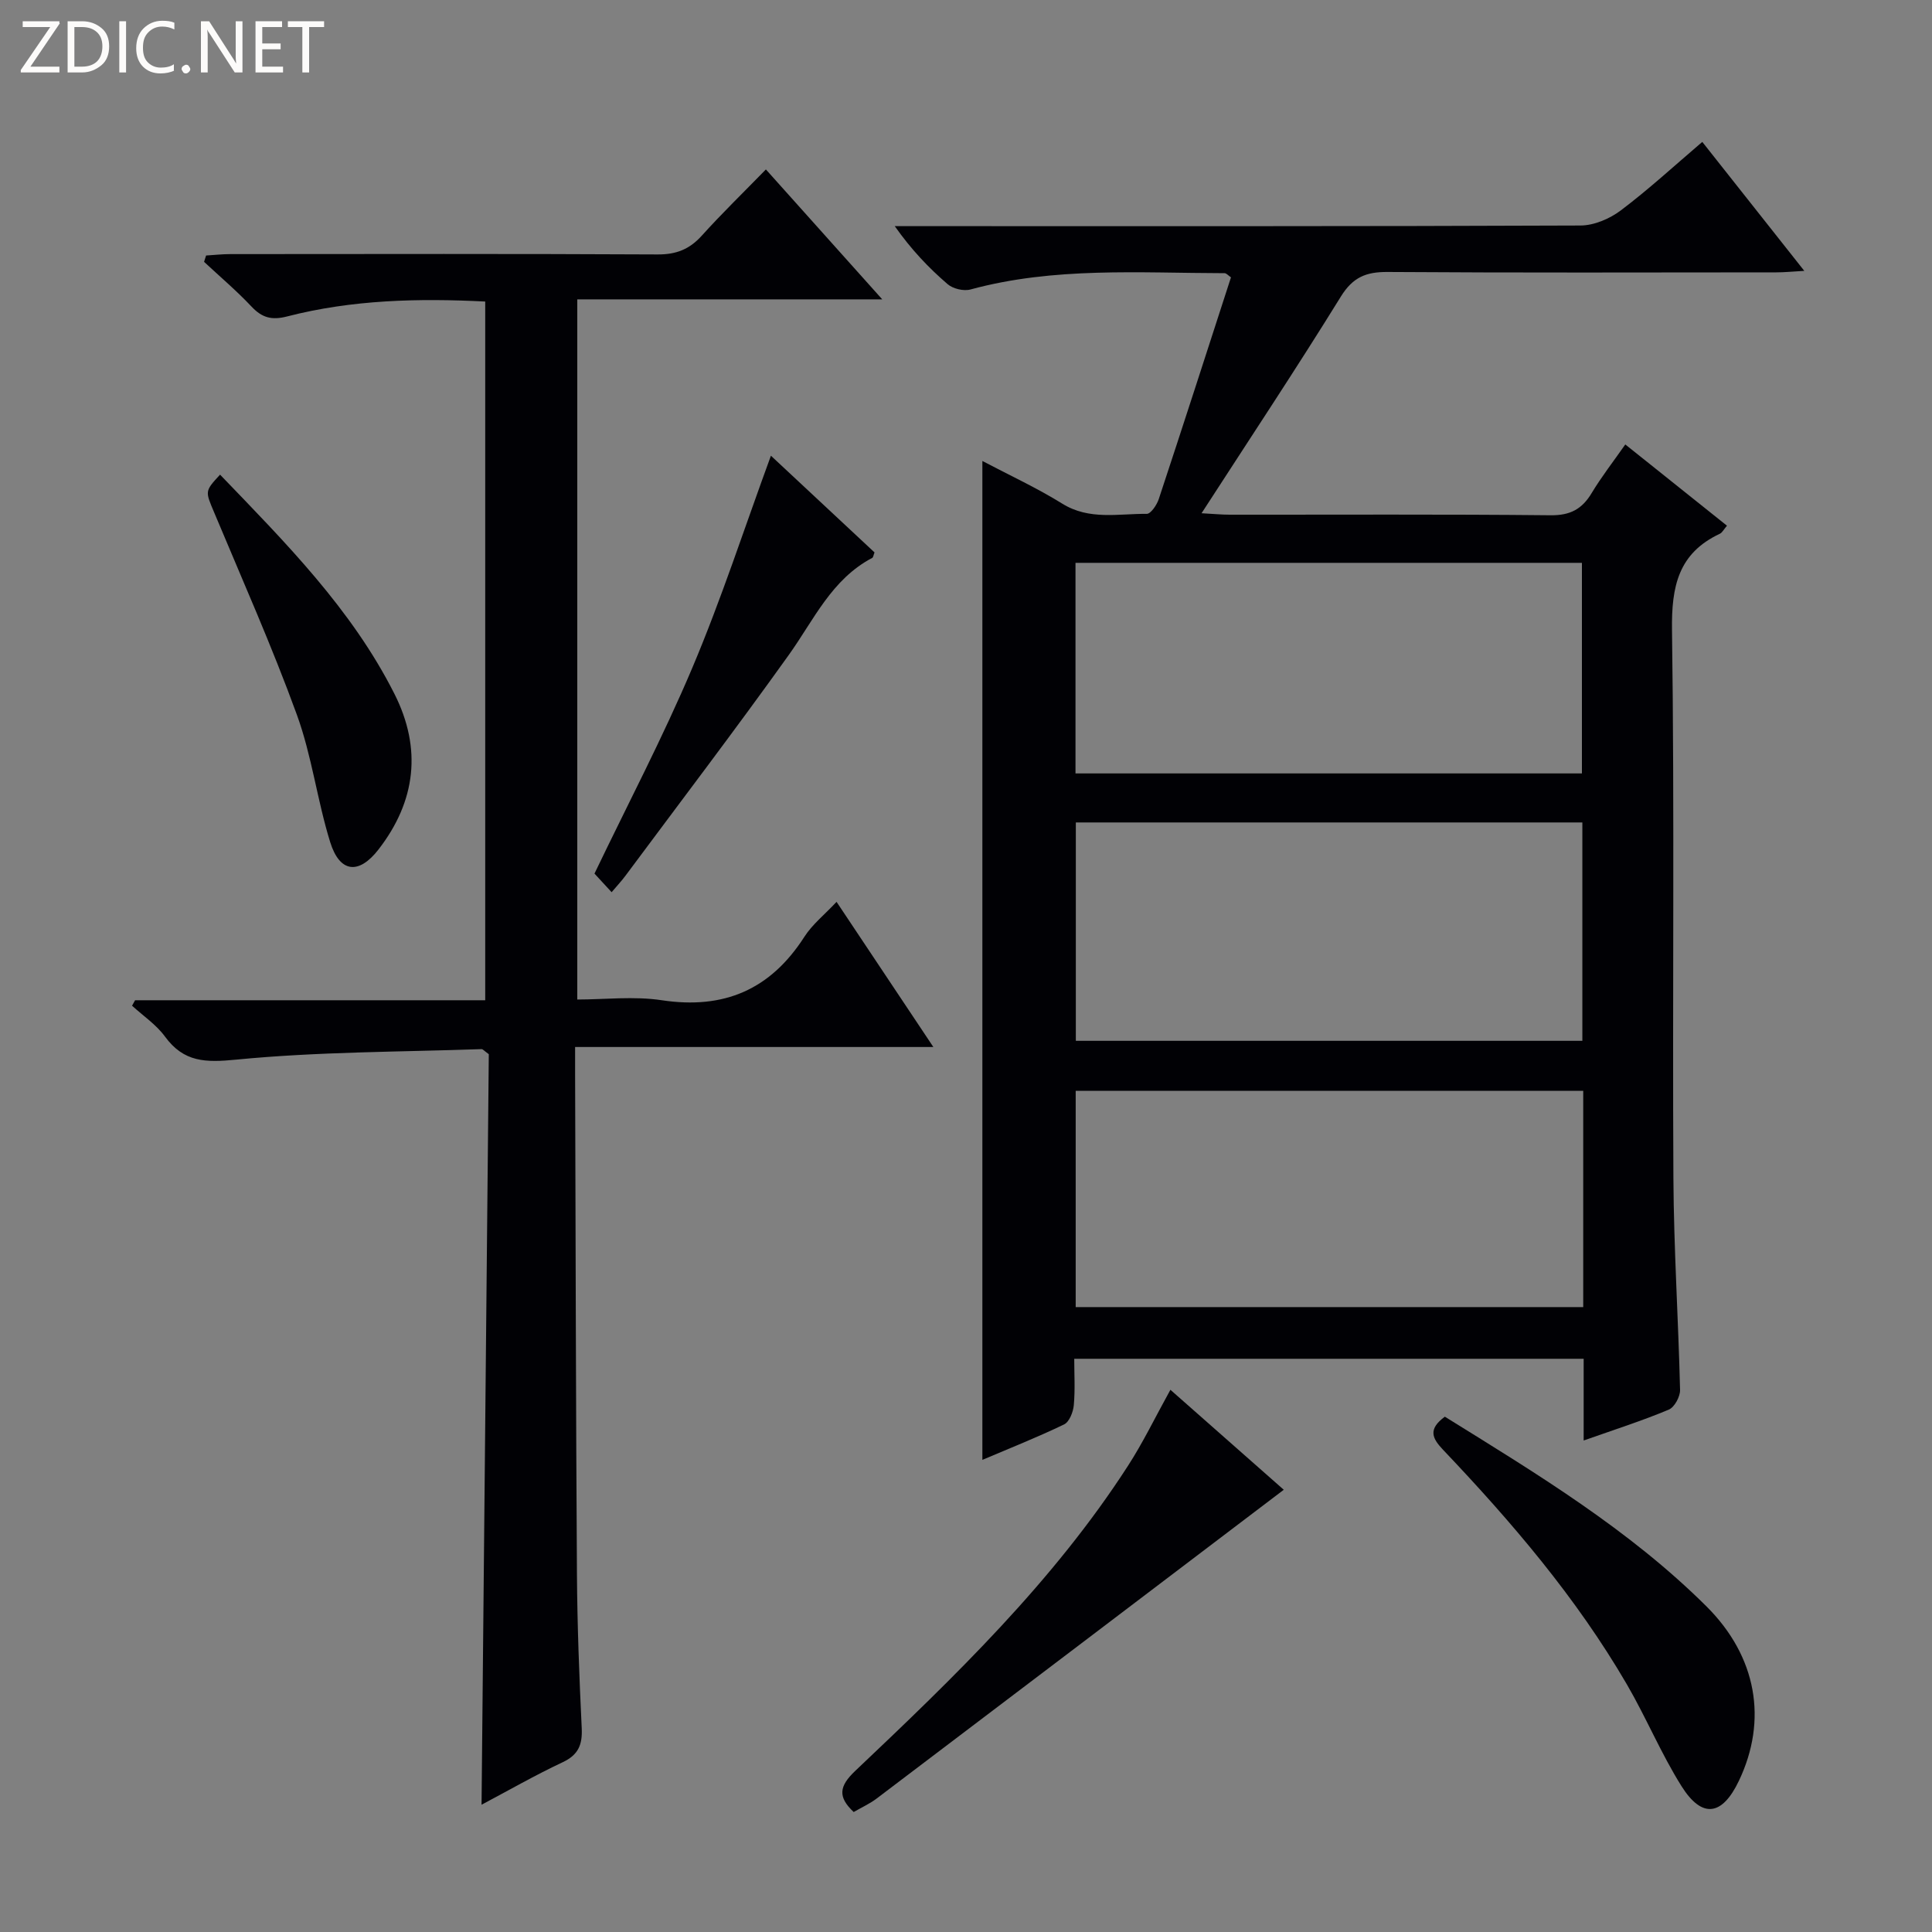
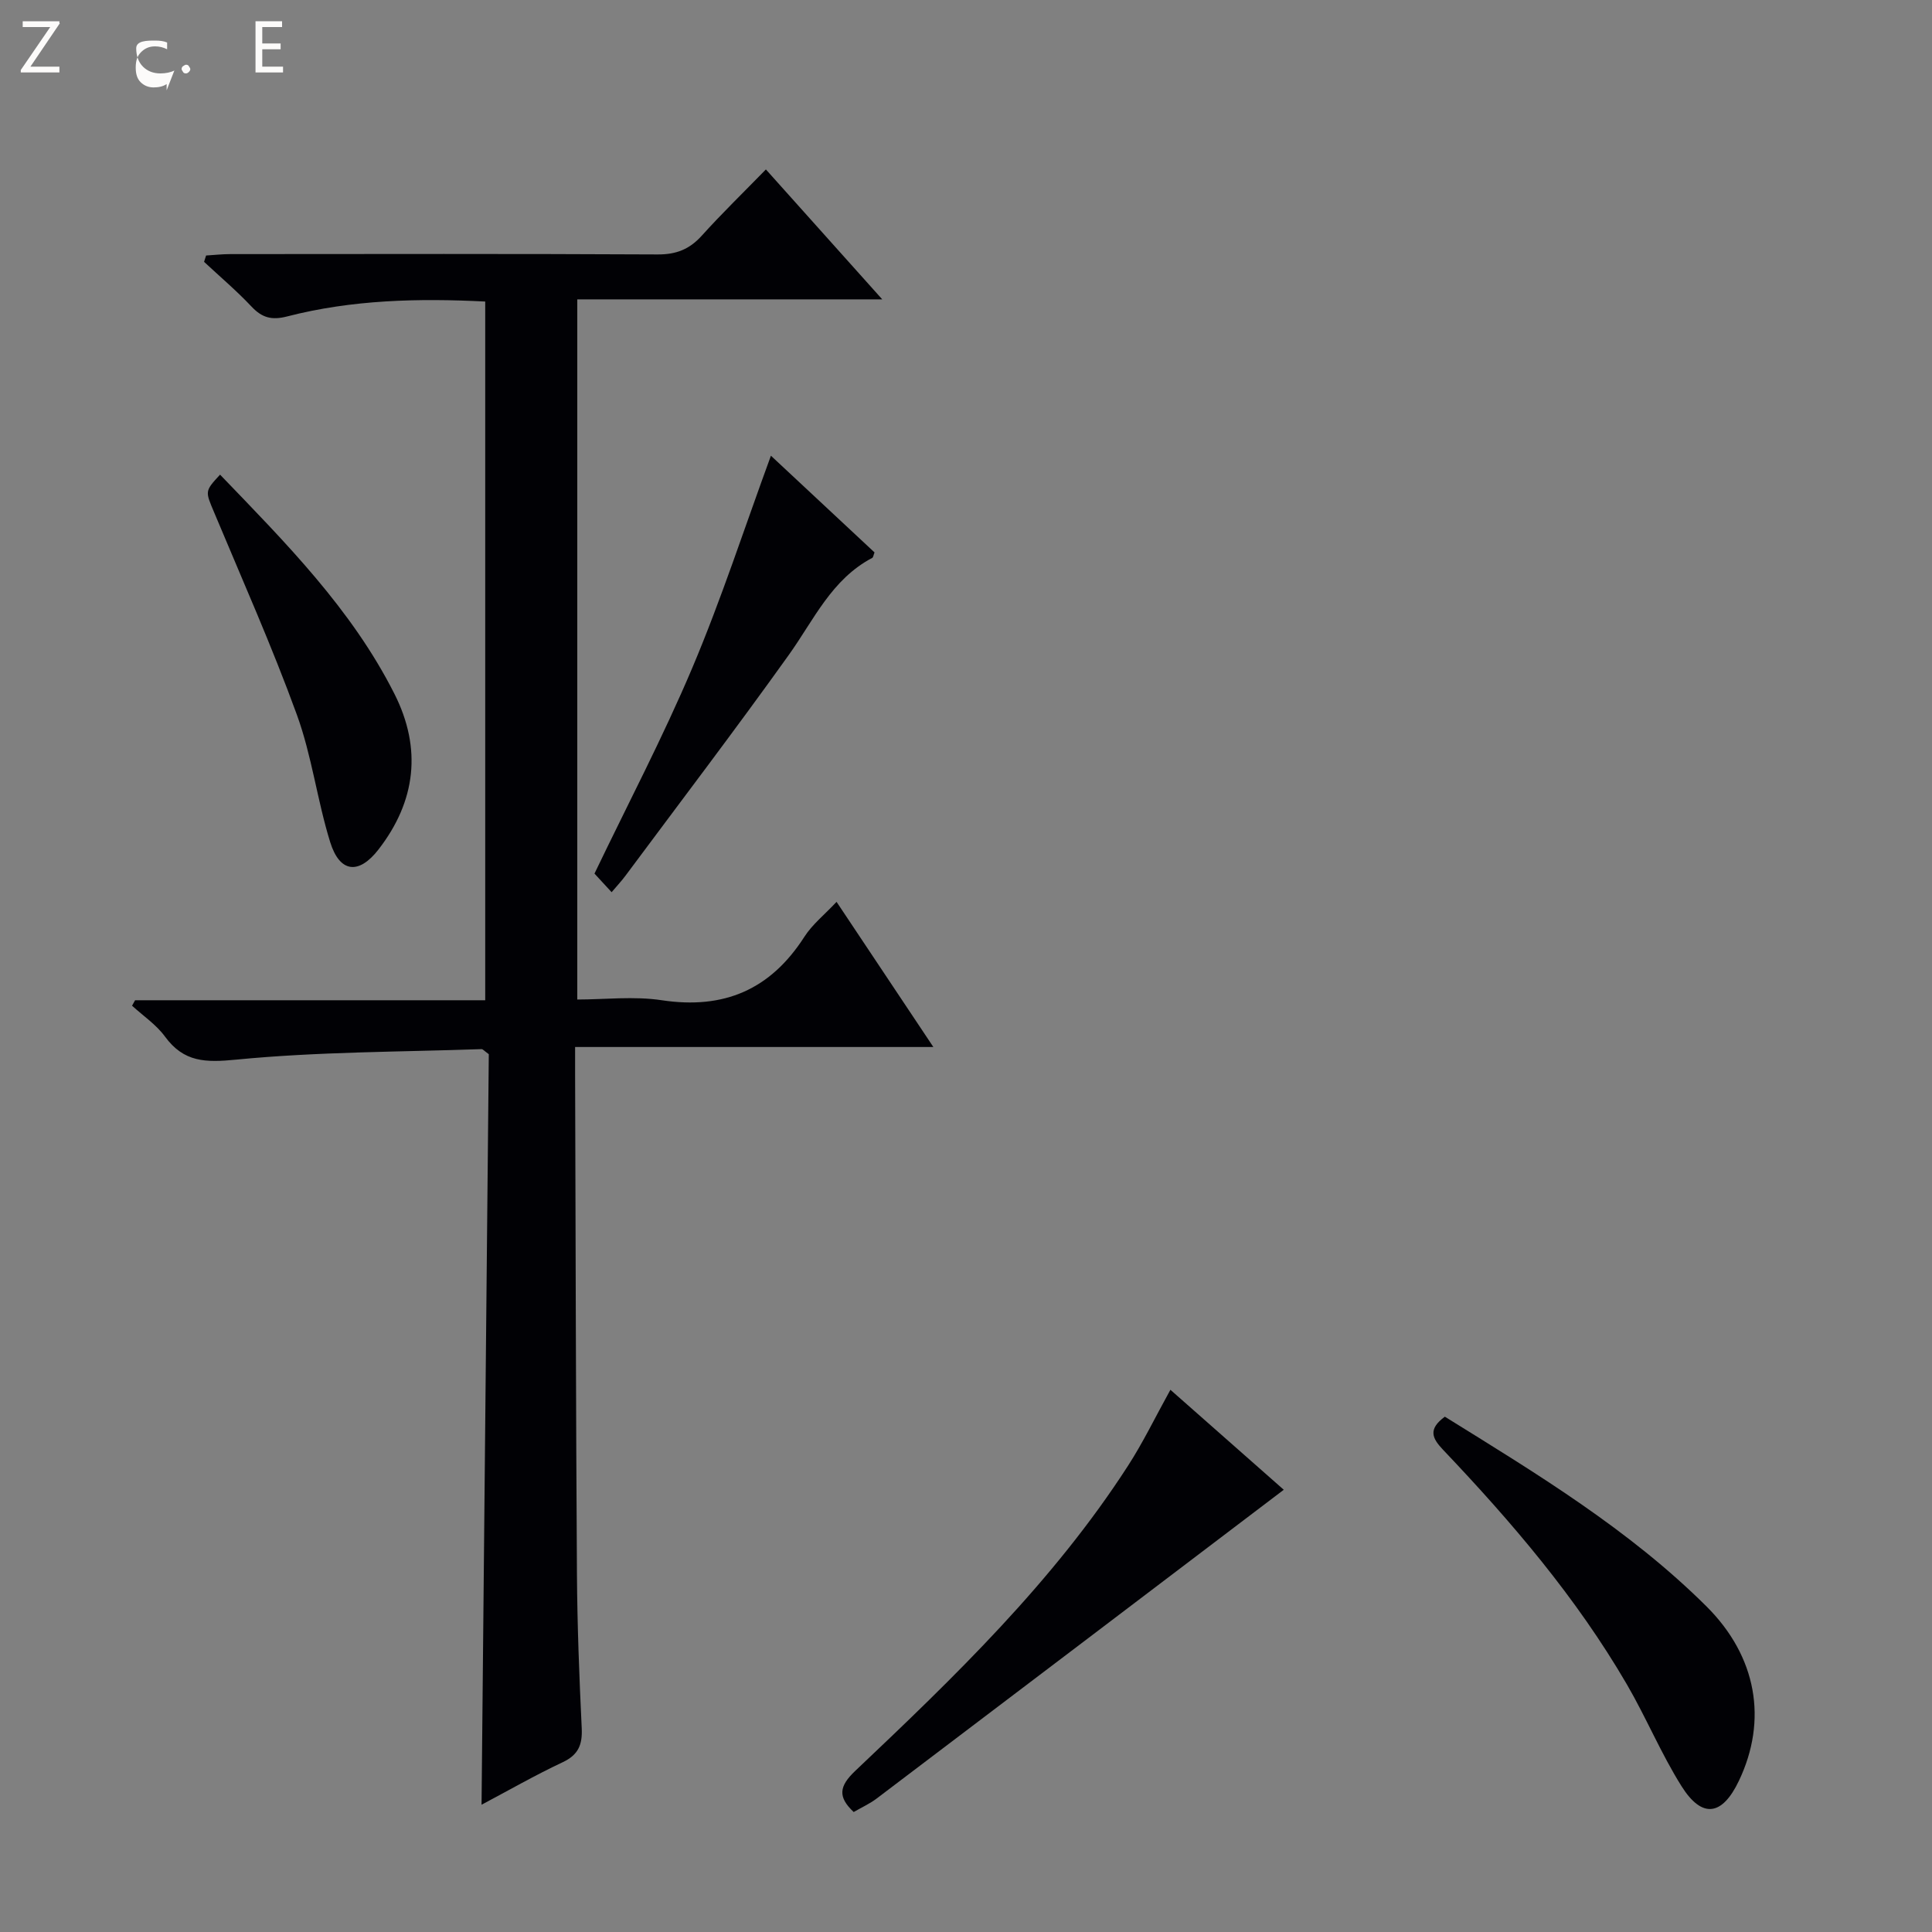
<svg xmlns="http://www.w3.org/2000/svg" enable-background="new 0 0 400 400" viewBox="0 0 400 400">
  <rect x="0" y="0" width="400" height="400" fill="#808080" stroke="none" />
  <g fill="#fcfbfa">
    <path d="m12.4 4.8-6.1 9h6v1.2h-8v-.5l6.1-8.9h-5.7v-1.2h7.6v.4z" />
-     <path d="m14 15v-10.6h3c1.6 0 2.9.5 4 1.4s1.6 2.2 1.6 3.8-.5 3-1.6 3.9-2.4 1.5-4 1.5zm1.4-9.4v8.2h1.6c1.3 0 2.4-.4 3.1-1.1s1.1-1.8 1.1-3.1-.4-2.3-1.2-3-1.8-1-3.1-1z" />
-     <path d="m26.1 4.4v10.6h-1.4v-10.6z" />
-     <path d="m36.1 14.6c-.8.4-1.8.6-2.9.6-1.5 0-2.7-.5-3.6-1.4s-1.4-2.2-1.4-3.8c0-1.7.5-3.1 1.5-4.1s2.3-1.6 3.9-1.6c1 0 1.8.1 2.5.4v1.4c-.8-.4-1.6-.6-2.5-.6-1.2 0-2.1.4-2.9 1.2s-1.1 1.8-1.1 3.2c0 1.3.3 2.3 1 3s1.6 1.1 2.7 1.1c1 0 2-.2 2.7-.7v1.3z" />
+     <path d="m36.1 14.6c-.8.4-1.8.6-2.9.6-1.5 0-2.7-.5-3.6-1.4s-1.4-2.2-1.4-3.8s2.3-1.6 3.9-1.6c1 0 1.8.1 2.5.4v1.4c-.8-.4-1.6-.6-2.5-.6-1.2 0-2.1.4-2.9 1.2s-1.1 1.8-1.1 3.2c0 1.3.3 2.3 1 3s1.6 1.1 2.7 1.1c1 0 2-.2 2.7-.7v1.3z" />
    <path d="m37.6 14.3c0-.2.1-.5.3-.6s.4-.3.6-.3c.3 0 .5.1.6.3s.3.4.3.6-.1.4-.3.6-.4.3-.6.3c-.3 0-.5-.1-.6-.3s-.3-.4-.3-.6z" />
-     <path d="m50.2 15h-1.6l-5.3-8.2c-.2-.2-.3-.5-.4-.7 0 .2.1.7.1 1.5v7.4h-1.4v-10.6h1.7l5.2 8.1c.2.4.4.6.4.7 0-.3-.1-.8-.1-1.5v-7.3h1.4z" />
    <path d="m58.6 15h-5.7v-10.6h5.5v1.2h-4.1v3.4h3.8v1.2h-3.8v3.6h4.3z" />
-     <path d="m67.1 5.6h-3.1v9.4h-1.4v-9.4h-3v-1.2h7.5z" />
  </g>
-   <path d="m327.88 298.24c0-6.03 0-11.32 0-16.92-35.08 0-69.84 0-105.47 0 0 3.14.2 6.4-.09 9.61-.13 1.41-.92 3.45-2.01 3.98-5.47 2.64-11.14 4.88-16.92 7.34 0-69.05 0-137.58 0-206.81 5.59 2.95 11.27 5.56 16.53 8.83 5.62 3.49 11.62 2.06 17.5 2.12.84.01 2.09-1.85 2.49-3.06 5.05-15.26 9.98-30.57 14.95-45.91-.54-.36-.94-.86-1.33-.86-17.6-.03-35.27-1.34-52.59 3.37-1.42.39-3.65-.14-4.76-1.11-3.9-3.36-7.48-7.1-10.93-12h5.48c45.49 0 90.99.06 136.48-.13 2.82-.01 6.05-1.39 8.35-3.12 5.7-4.29 10.97-9.15 16.88-14.19 6.93 8.76 13.69 17.3 21.12 26.7-2.45.14-4.13.31-5.8.31-26.83.02-53.66.1-80.49-.08-4.42-.03-7.16 1.07-9.64 5.06-9.18 14.85-18.84 29.4-28.86 44.89 2.41.13 4.1.3 5.79.3 22.16.02 44.33-.11 66.49.12 4.05.04 6.49-1.27 8.49-4.6 2.04-3.39 4.5-6.54 6.96-10.06 7.12 5.69 13.97 11.16 21.05 16.82-.66.76-.97 1.43-1.48 1.67-8.6 4.04-10.02 10.9-9.9 19.91.53 37.82.08 75.65.29 113.48.08 14.63 1.03 29.25 1.38 43.88.03 1.38-1.16 3.58-2.34 4.07-5.48 2.3-11.16 4.11-17.62 6.39zm-105.14-82.75h104.87c0-15.23 0-30.11 0-45.21-35.06 0-69.8 0-104.87 0zm105.05 10.36c-35.29 0-70.15 0-105.08 0v44.77h105.08c0-15.01 0-29.65 0-44.77zm-105.12-65.72h104.85c0-14.86 0-29.25 0-43.6-35.14 0-69.87 0-104.85 0z" fill="#010105" />
  <path d="m173.2 186.72c6.78 10.17 13.2 19.8 20.04 30.05-24.91 0-49.12 0-74.17 0v5.64c.11 34.49.16 68.98.38 103.48.07 10.65.48 21.3.99 31.93.16 3.4-.69 5.5-3.94 7.03-5.69 2.67-11.16 5.81-16.8 8.8.5-52.23 1-104.06 1.5-155.39-.97-.71-1.24-1.06-1.49-1.05-16.93.59-33.93.53-50.75 2.17-6.42.63-10.89.58-14.82-4.79-1.8-2.46-4.51-4.27-6.8-6.37.21-.38.42-.75.63-1.13h72.49c0-48.4 0-96.29 0-144.66-13.85-.7-27.56-.38-40.99 3.08-3.25.84-5.23.27-7.42-2.06-3.07-3.26-6.52-6.18-9.8-9.24.14-.44.28-.88.42-1.31 1.67-.1 3.33-.29 5-.29 29.5-.02 58.99-.08 88.49.07 3.85.02 6.59-1.07 9.13-3.88 4.12-4.57 8.55-8.87 13.28-13.72 8 8.94 15.69 17.52 24.09 26.9-21.6 0-42.15 0-63.14 0v144.96c5.69 0 11.72-.73 17.51.15 12.86 1.94 22.48-2.2 29.49-13.11 1.65-2.59 4.2-4.61 6.68-7.26z" fill="#010105" />
  <path d="m242.32 287.74c7.89 6.95 15.6 13.76 23.47 20.7-28.24 21.43-56.25 42.7-84.28 63.92-1.44 1.09-3.13 1.85-4.76 2.8-3.33-3.12-3.04-5.33.31-8.51 20.56-19.47 40.96-39.13 56.45-63.13 3.14-4.85 5.66-10.09 8.81-15.78z" fill="#010105" />
  <path d="m299.14 293.31c19.09 11.84 38.19 23.4 54.14 39.25 10.48 10.42 12.72 23.59 6.74 36.14-3.46 7.26-7.62 7.88-11.88 1.11-4.23-6.73-7.3-14.18-11.31-21.07-10.44-17.94-23.84-33.62-38.08-48.6-2.23-2.36-3.15-4.23.39-6.83z" fill="#010105" />
  <path d="m126.63 184.72c-1.69-1.83-2.79-3.03-3.55-3.85 6.94-14.47 14.21-28.3 20.27-42.64 5.99-14.17 10.75-28.86 16.26-43.88 7.1 6.63 14.31 13.36 21.45 20.02-.22.56-.26 1.03-.48 1.14-8.42 4.43-12.08 12.84-17.27 20.09-11.02 15.41-22.5 30.49-33.8 45.69-.78 1.06-1.69 2.02-2.88 3.43z" fill="#010105" />
  <path d="m45.56 98.27c13.49 14.02 27.24 27.81 36.12 45.42 5.69 11.29 4.44 22.18-3.32 32.19-4.07 5.25-8.02 4.84-10-1.53-2.69-8.67-3.8-17.88-6.9-26.38-5.14-14.13-11.28-27.91-17.09-41.8-1.89-4.49-2.02-4.43 1.19-7.9z" fill="#010105" />
</svg>